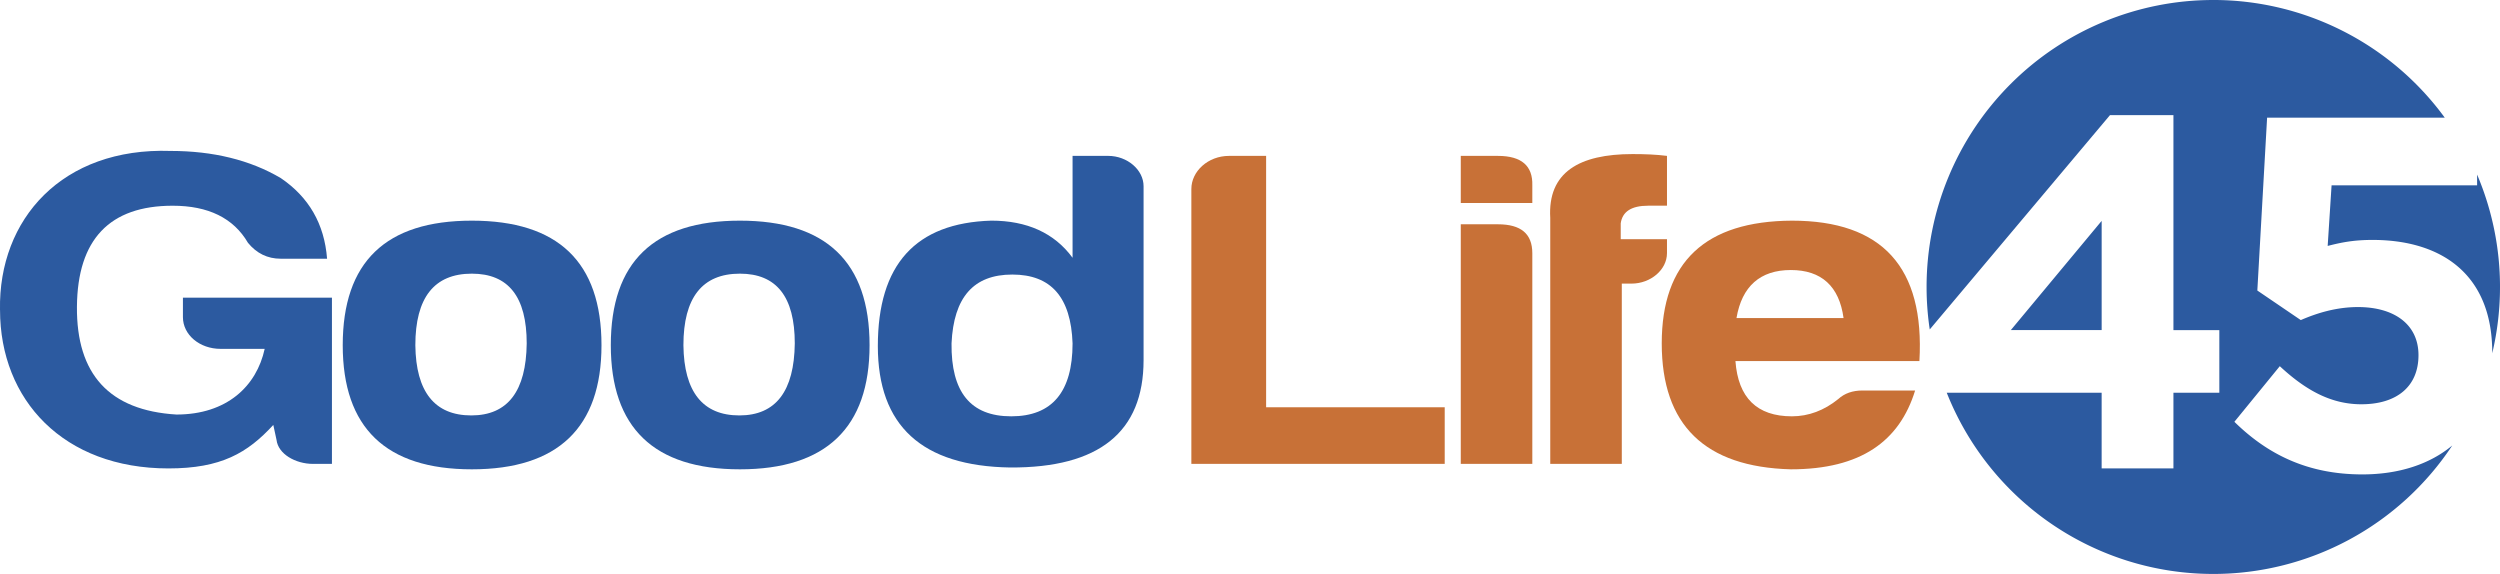
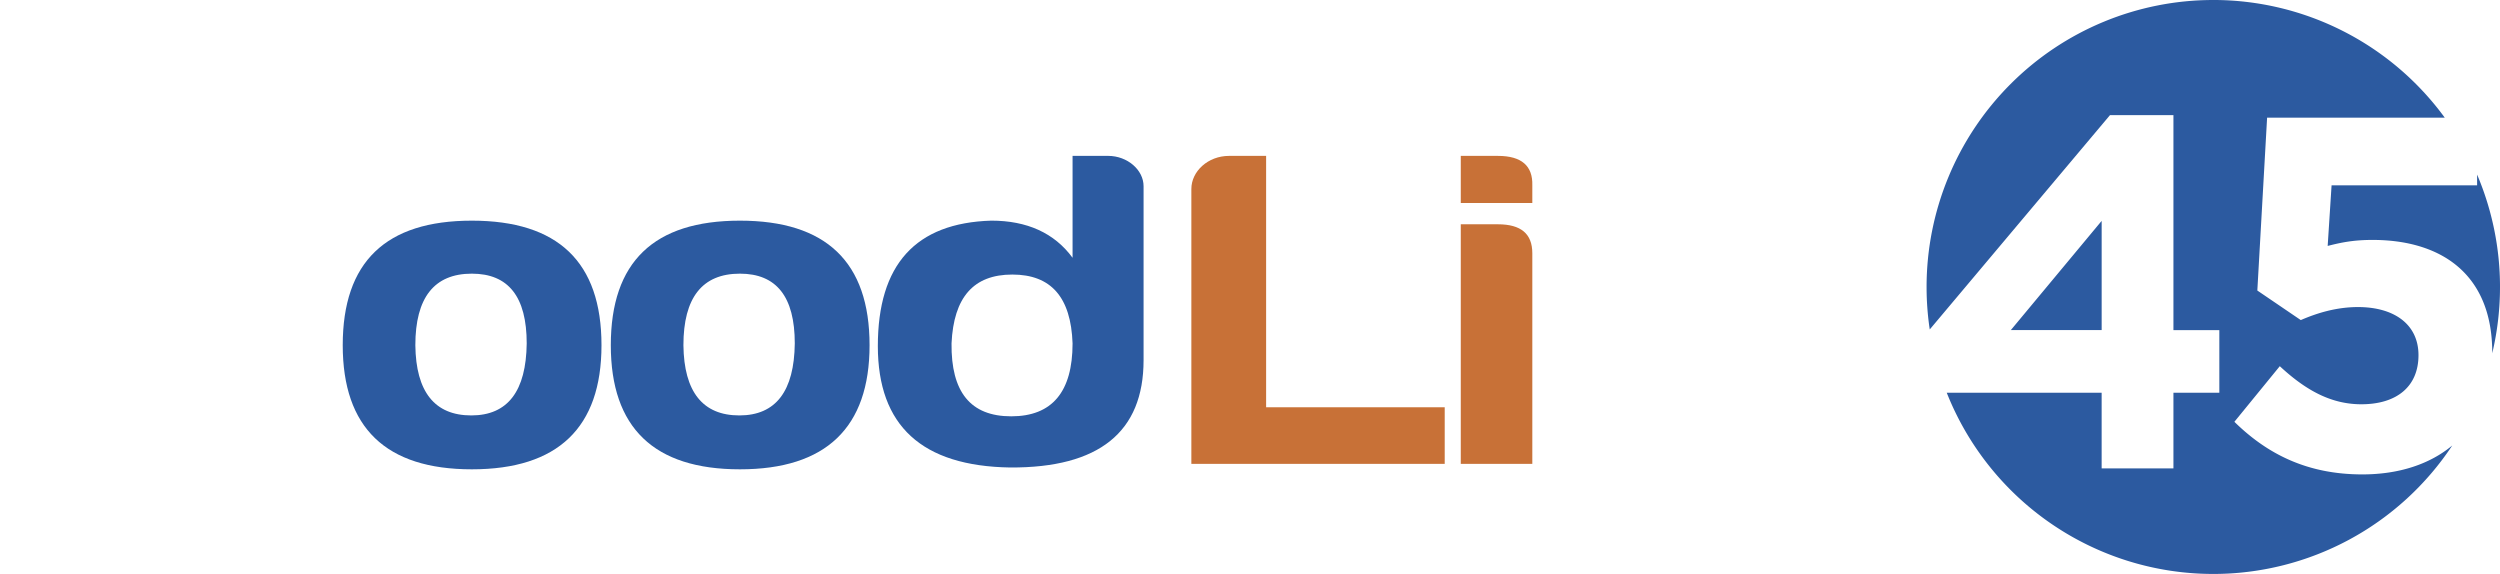
<svg xmlns="http://www.w3.org/2000/svg" xmlns:ns1="http://sodipodi.sourceforge.net/DTD/sodipodi-0.dtd" xmlns:ns2="http://www.inkscape.org/namespaces/inkscape" ns1:docname="WTGL Good Life 45 (2015).svg" ns2:version="1.0 (4035a4fb49, 2020-05-01)" id="svg8" version="1.1" viewBox="0 0 172.975 39.71" height="161.634mm" width="704.065mm">
  <defs id="defs2" />
  <ns1:namedview ns2:window-maximized="1" ns2:window-y="-8" ns2:window-x="-8" ns2:window-height="705" ns2:window-width="1366" showguides="false" fit-margin-bottom="0" fit-margin-right="0" fit-margin-left="0" fit-margin-top="0" showgrid="false" ns2:document-rotation="0" ns2:current-layer="layer1" ns2:document-units="mm" ns2:cy="321.3318" ns2:cx="1356.4809" ns2:zoom="0.26707237" ns2:pageshadow="2" ns2:pageopacity="0.0" borderopacity="1.0" bordercolor="#666666" pagecolor="#ffffff" id="base" />
  <g transform="translate(-34.173,-130.221)" id="layer1" ns2:groupmode="layer" ns2:label="Layer 1">
    <g id="g125">
      <path id="path61" style="font-weight:bold;font-size:34.225px;line-height:1.25;font-family:Gotham;-inkscape-font-specification:'Gotham Bold';fill:#2c5aa0;stroke-width:0.856" d="m 187.31,130.221 a 19.837,19.855 0 0 0 -19.837,19.855 19.837,19.855 0 0 0 0.219,2.939 l 12.469,-14.826 h 4.392 v 14.872 h 3.176 v 4.334 h -3.176 v 5.234 h -4.967 v -5.234 h -10.717 a 19.837,19.855 0 0 0 18.44,12.537 19.837,19.855 0 0 0 16.536,-8.888 c -1.547,1.288 -3.678,2.001 -6.223,2.001 -3.784,0 -6.555,-1.386 -8.852,-3.64 l 3.142,-3.848 c 1.791,1.664 3.548,2.635 5.643,2.635 2.433,0 3.953,-1.214 3.953,-3.398 0,-2.115 -1.656,-3.328 -4.19,-3.328 -1.487,0 -2.838,0.416 -3.953,0.901 l -3.007,-2.045 0.676,-11.96 h 12.292 a 19.837,19.855 0 0 0 -16.017,-8.142 z m 18.254,12.082 v 0.739 h -10.069 l -0.27,4.195 c 0.946,-0.243 1.791,-0.416 3.108,-0.416 4.663,0 8.279,2.288 8.279,7.8 0,0.015 -0.001,0.029 -0.001,0.044 a 19.837,19.855 0 0 0 0.537,-4.589 19.837,19.855 0 0 0 -1.583,-7.773 z m -25.977,3.2 -6.285,7.557 h 6.285 z" />
      <g id="g106">
        <path d="m 116.603,143.294 v 19.023 h 17.53 v -3.917 h -12.357 v -17.393 h -2.568 c -1.452,0 -2.605,1.066 -2.605,2.288 z" style="font-size:34.526px;line-height:1.25;font-family:'Harabara Mais Demo';-inkscape-font-specification:'Harabara Mais Demo';fill:#c87137;stroke-width:0.854" id="path36" />
        <path d="m 135.244,141.007 v 3.259 h 4.95 v -1.222 c 0.037,-1.348 -0.744,-2.037 -2.382,-2.037 z m 0,4.732 v 16.578 h 4.95 v -14.572 c 0,-1.348 -0.782,-2.006 -2.382,-2.006 z" style="font-size:34.526px;line-height:1.25;font-family:'Harabara Mais Demo';-inkscape-font-specification:'Harabara Mais Demo';fill:#c87137;stroke-width:0.854" id="path38" />
-         <path d="m 149.512,147.744 v -0.972 h -3.201 v -1.097 c 0.112,-0.815 0.744,-1.222 1.898,-1.222 h 1.303 v -3.447 c -0.744,-0.094 -1.526,-0.125 -2.382,-0.125 -3.685,0 -5.881,1.254 -5.695,4.419 v 17.017 h 4.95 v -12.473 h 0.67 c 1.34,0 2.456,-0.972 2.456,-2.1 z" style="font-size:34.526px;line-height:1.25;font-family:'Harabara Mais Demo';-inkscape-font-specification:'Harabara Mais Demo';fill:#c87137;stroke-width:0.854" id="path40" />
-         <path d="m 166.679,157.24 h -3.647 c -0.67,0 -1.228,0.188 -1.675,0.595 -0.968,0.783 -2.047,1.191 -3.201,1.191 -2.419,0 -3.722,-1.285 -3.908,-3.823 h 12.729 c 0.372,-6.487 -2.568,-9.715 -8.821,-9.715 -5.992,0.031 -9.007,2.852 -9.007,8.493 0,5.641 2.978,8.555 8.933,8.712 4.839,0 7.518,-1.943 8.598,-5.453 z m -8.598,-8.336 c 2.122,0 3.35,1.128 3.647,3.322 h -7.407 c 0.372,-2.194 1.638,-3.322 3.759,-3.322 z" style="font-size:34.526px;line-height:1.25;font-family:'Harabara Mais Demo';-inkscape-font-specification:'Harabara Mais Demo';fill:#c87137;stroke-width:0.854" id="path42" />
      </g>
      <g id="g112">
-         <path d="m 34.175,151.662 c 0,6.236 4.392,10.969 11.65,10.969 3.648,0 5.471,-1.066 7.258,-3.009 l 0.223,1.034 c 0.112,0.971 1.303,1.661 2.531,1.661 h 1.303 v -11.501 h -10.31 v 1.348 c 0,1.222 1.154,2.194 2.605,2.194 h 3.052 c -0.558,2.57 -2.605,4.544 -6.104,4.544 -4.652,-0.282 -6.923,-2.789 -6.886,-7.459 0.037,-4.669 2.27,-6.989 6.625,-6.989 2.456,0 4.206,0.846 5.211,2.57 0.596,0.721 1.34,1.097 2.27,1.097 h 3.201 c -0.186,-2.413 -1.265,-4.262 -3.201,-5.578 -2.122,-1.254 -4.69,-1.88 -7.63,-1.88 -7.481,-0.251 -11.91,4.701 -11.799,11 z" style="font-size:34.526px;line-height:1.25;font-family:'Harabara Mais Demo';-inkscape-font-specification:'Harabara Mais Demo';fill:#2c5aa0;stroke-width:0.854" id="path28" />
        <path d="m 66.82,145.488 c -5.955,0 -8.933,2.852 -8.933,8.618 0,5.704 2.978,8.587 8.933,8.587 5.955,0 8.97,-2.883 8.97,-8.587 0,-5.766 -3.015,-8.618 -8.97,-8.618 z m 0,3.667 c 2.531,0 3.796,1.598 3.796,4.826 -0.037,3.291 -1.303,4.983 -3.834,4.983 -2.531,0 -3.834,-1.63 -3.871,-4.857 0,-3.291 1.303,-4.952 3.908,-4.952 z" style="font-size:34.526px;line-height:1.25;font-family:'Harabara Mais Demo';-inkscape-font-specification:'Harabara Mais Demo';fill:#2c5aa0;stroke-width:0.854" id="path30" />
        <path d="m 85.368,145.488 c -5.955,0 -8.933,2.852 -8.933,8.618 0,5.704 2.978,8.587 8.933,8.587 5.955,0 8.97,-2.883 8.97,-8.587 0,-5.766 -3.015,-8.618 -8.97,-8.618 z m 0,3.667 c 2.531,0 3.796,1.598 3.796,4.826 -0.037,3.291 -1.303,4.983 -3.834,4.983 -2.531,0 -3.834,-1.63 -3.871,-4.857 0,-3.291 1.303,-4.952 3.908,-4.952 z" style="font-size:34.526px;line-height:1.25;font-family:'Harabara Mais Demo';-inkscape-font-specification:'Harabara Mais Demo';fill:#2c5aa0;stroke-width:0.854" id="path32" />
        <path d="m 104.215,149.217 c 2.68,0 4.057,1.567 4.169,4.763 0,3.353 -1.414,5.046 -4.243,5.046 -2.829,0 -4.169,-1.692 -4.131,-5.046 0.149,-3.197 1.526,-4.763 4.206,-4.763 z m 6.625,-8.211 h -2.456 v 7.051 c -1.265,-1.724 -3.164,-2.57 -5.62,-2.57 -5.248,0.157 -7.853,3.04 -7.853,8.681 0,5.516 3.052,8.305 9.156,8.399 6.141,0.031 9.23,-2.444 9.23,-7.427 v -12.034 c 0,-1.128 -1.117,-2.1 -2.456,-2.1 z" style="font-size:34.526px;line-height:1.25;font-family:'Harabara Mais Demo';-inkscape-font-specification:'Harabara Mais Demo';fill:#2c5aa0;stroke-width:0.854" id="path34" />
      </g>
    </g>
  </g>
</svg>